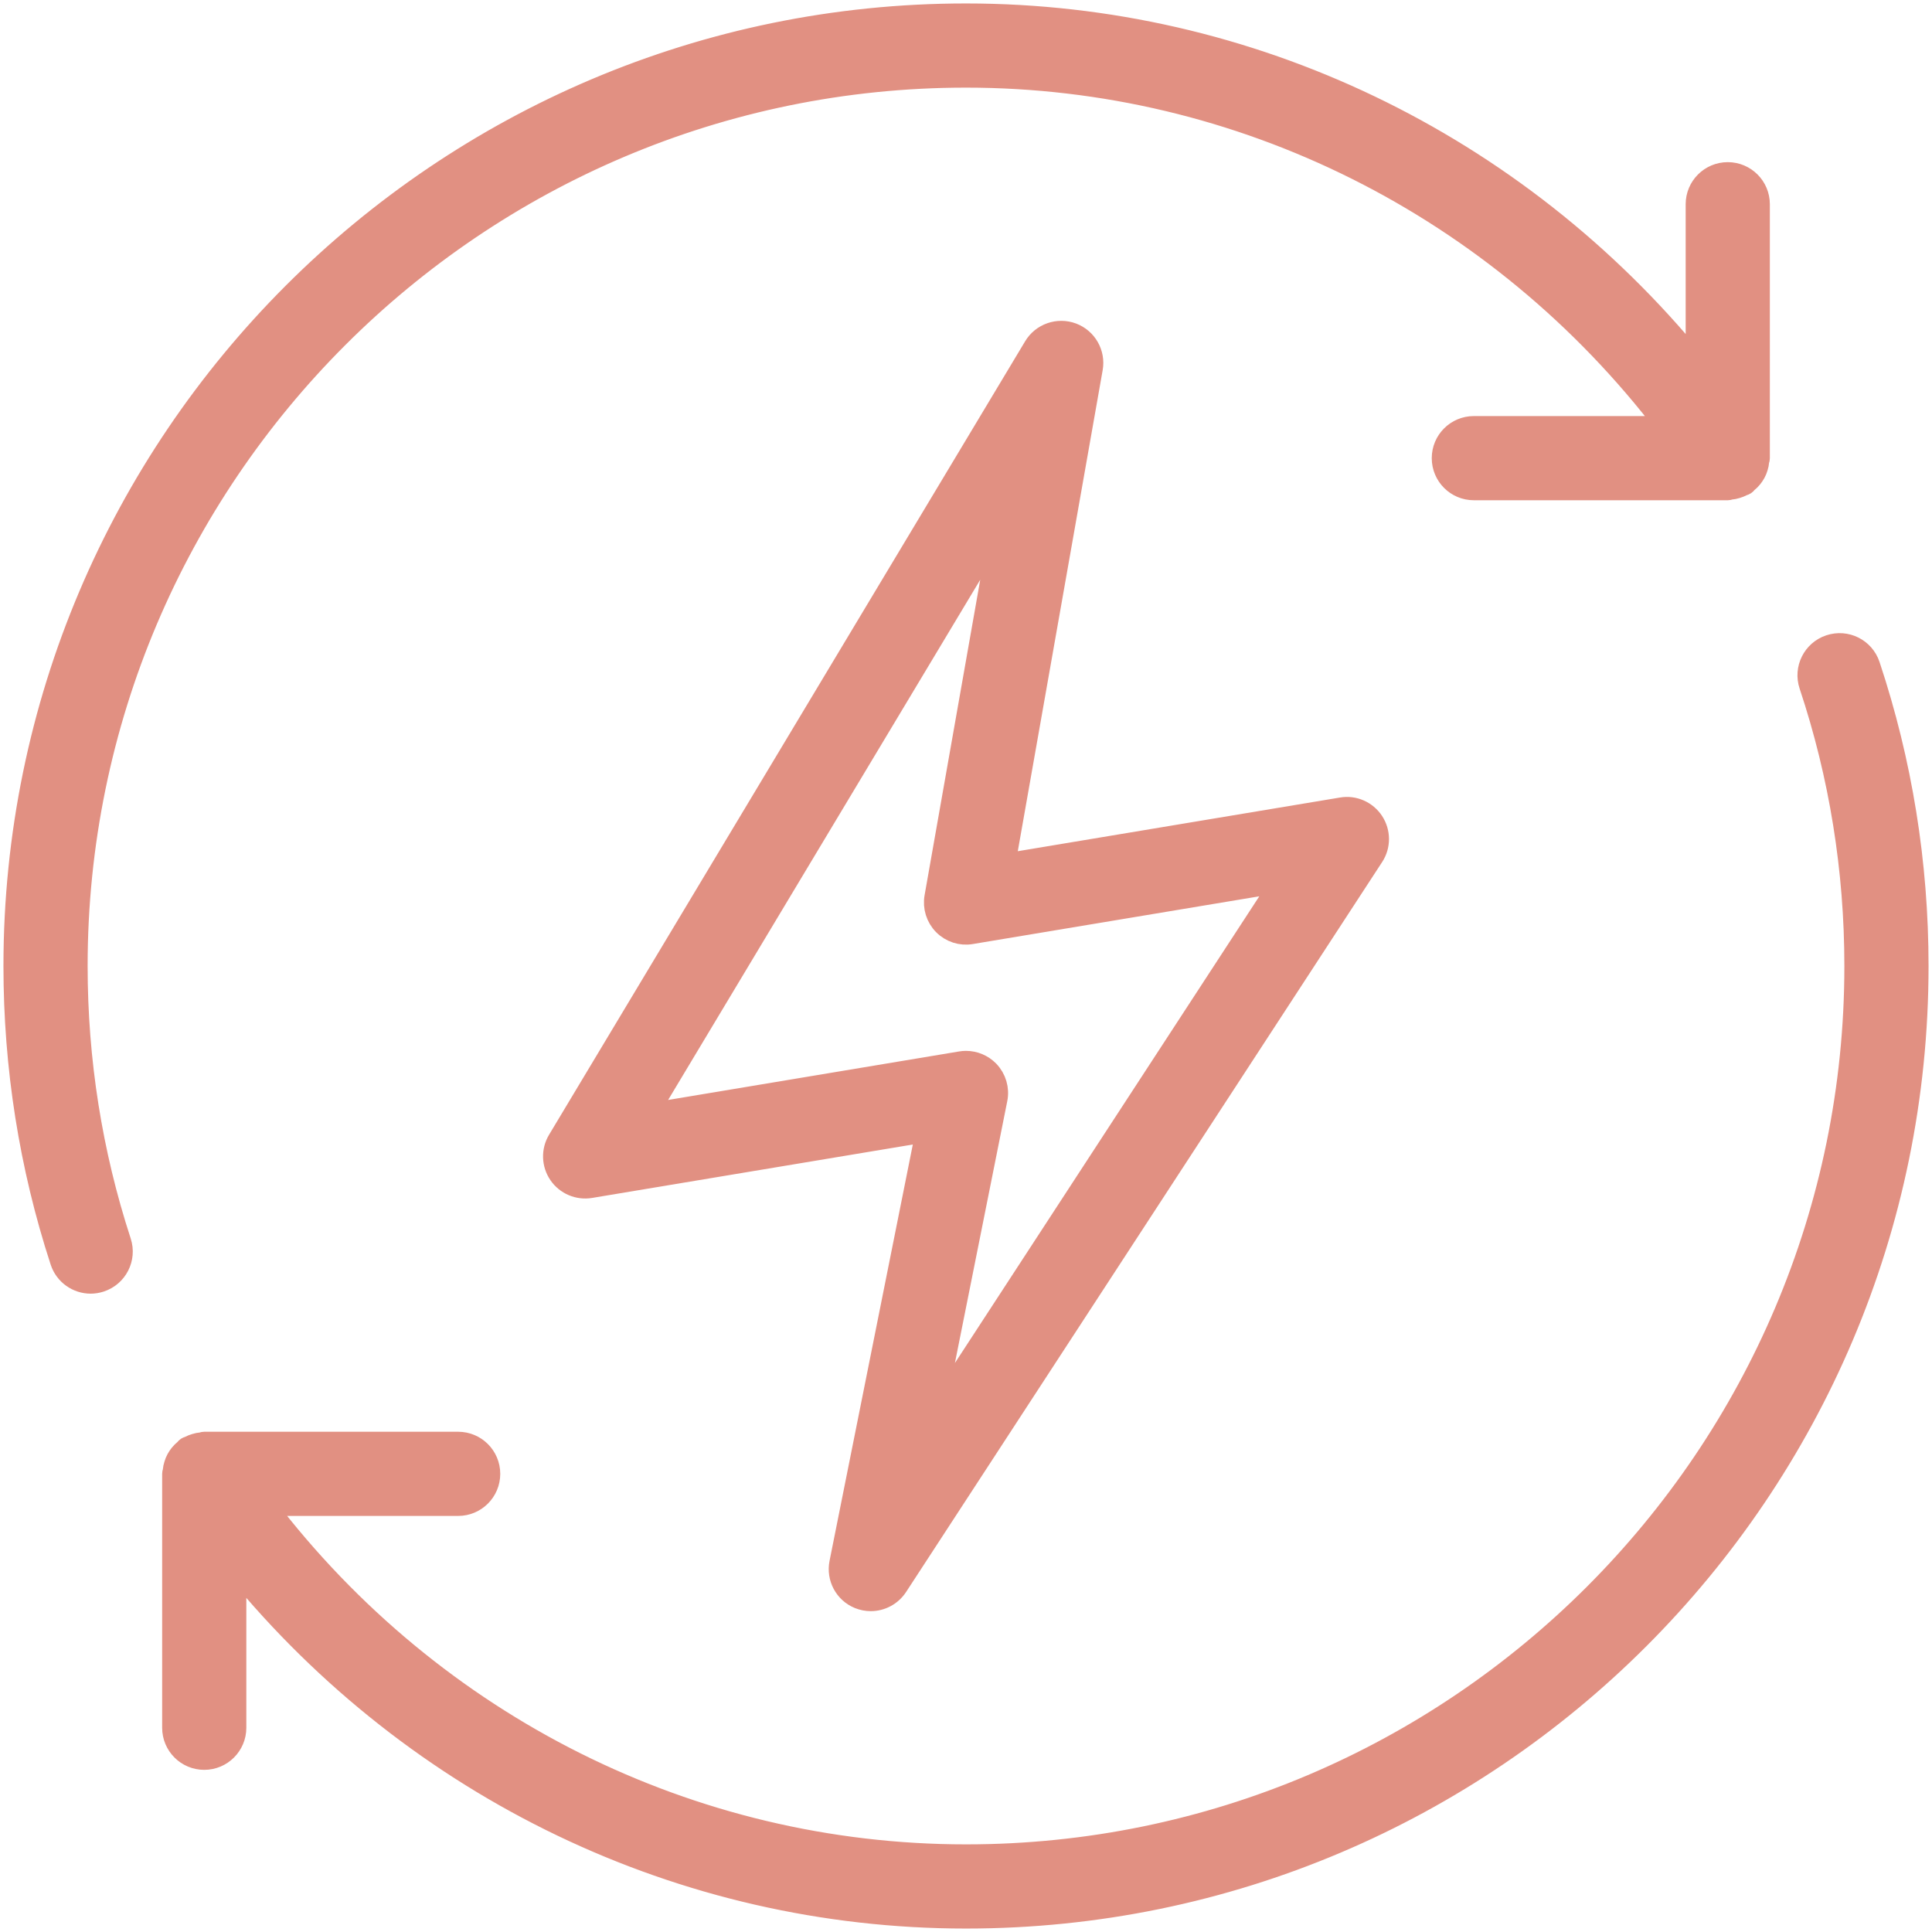
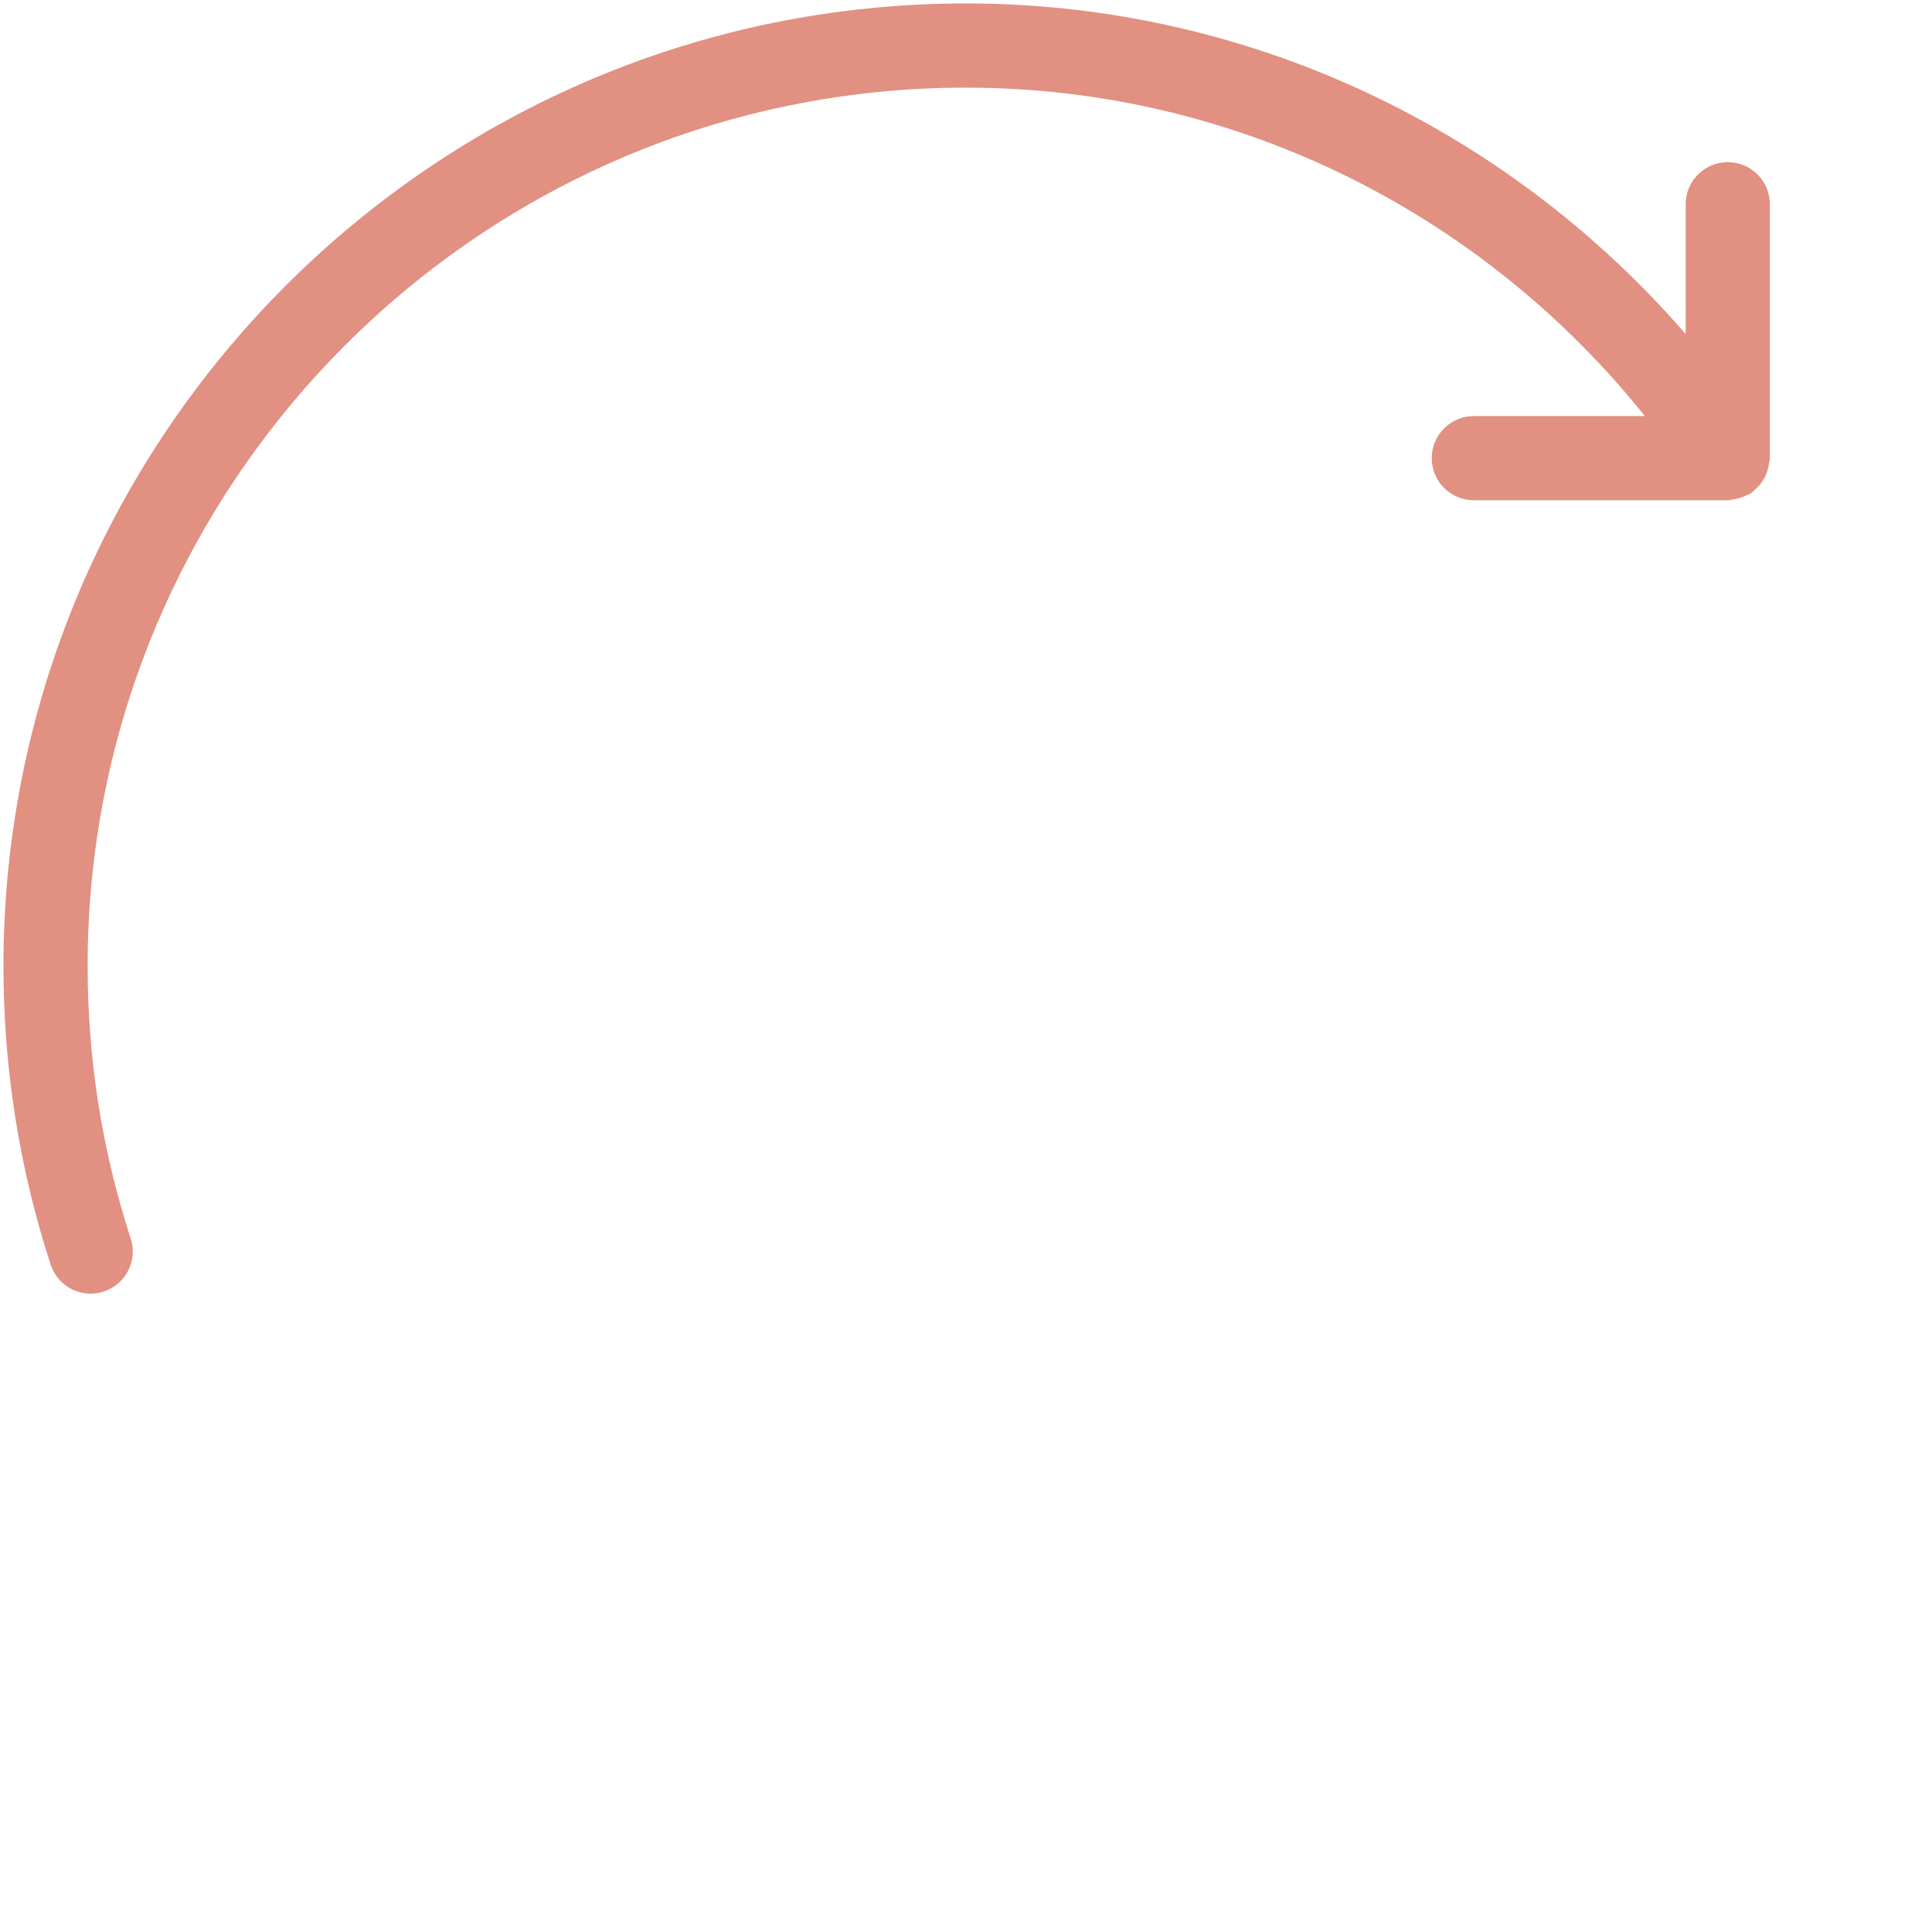
<svg xmlns="http://www.w3.org/2000/svg" version="1.1" id="Ebene_1" x="0px" y="0px" viewBox="0 0 70 70" style="enable-background:new 0 0 70 70;" xml:space="preserve">
  <g>
    <g>
      <g>
        <path style="fill:#E19082;stroke:#E19082;stroke-width:0.75;stroke-miterlimit:10;" d="M2.8,35C2.8,17.245,17.244,2.8,35,2.8     c9.967,0,19.294,4.693,25.366,12.65H53.4c-0.636,0-1.15,0.515-1.15,1.15c0,0.635,0.514,1.15,1.15,1.15h9.2     c0.036,0,0.067-0.017,0.101-0.021c0.077-0.006,0.149-0.023,0.224-0.045c0.077-0.023,0.146-0.051,0.215-0.087     c0.031-0.016,0.065-0.018,0.095-0.039c0.032-0.021,0.049-0.054,0.078-0.078c0.062-0.049,0.116-0.103,0.166-0.164     c0.046-0.058,0.086-0.115,0.12-0.178c0.035-0.064,0.061-0.129,0.082-0.199c0.024-0.076,0.04-0.149,0.046-0.23     c0.005-0.037,0.023-0.07,0.023-0.108V7.4c0-0.635-0.514-1.15-1.15-1.15c-0.636,0-1.15,0.515-1.15,1.15v5.729     C54.94,5.171,45.292,0.5,35,0.5C15.977,0.5,0.5,15.977,0.5,35c0,3.661,0.569,7.261,1.692,10.702     c0.158,0.487,0.61,0.795,1.094,0.795c0.117,0,0.238-0.02,0.356-0.058c0.604-0.198,0.934-0.846,0.737-1.45     C3.331,41.778,2.8,38.418,2.8,35z" />
-         <path style="fill:#E19082;stroke:#E19082;stroke-width:0.75;stroke-miterlimit:10;" d="M31.115,57.915     C31.257,57.972,31.404,58,31.55,58c0.378,0,0.745-0.189,0.964-0.522l17.25-26.45c0.25-0.382,0.248-0.875-0.001-1.257     c-0.251-0.382-0.704-0.583-1.151-0.505l-12.197,2.032l3.167-17.948c0.097-0.546-0.209-1.083-0.729-1.278     c-0.516-0.192-1.103,0.01-1.388,0.485l-17.25,28.75c-0.232,0.385-0.217,0.868,0.036,1.24c0.252,0.37,0.698,0.56,1.139,0.487     l12.157-2.025l-3.123,15.616C30.315,57.165,30.605,57.707,31.115,57.915z M23.468,40.357l12.769-21.283L33.869,32.5     c-0.065,0.368,0.052,0.744,0.314,1.01c0.263,0.266,0.638,0.388,1.006,0.324l11.218-1.869L33.849,51.22l2.278-11.394     c0.075-0.37-0.038-0.753-0.3-1.026c-0.22-0.225-0.517-0.35-0.827-0.35c-0.063,0-0.125,0.005-0.189,0.016L23.468,40.357z" />
-         <path style="fill:#E19082;stroke:#E19082;stroke-width:0.75;stroke-miterlimit:10;" d="M67.743,24.102     c-0.201-0.603-0.85-0.929-1.456-0.727c-0.601,0.2-0.928,0.851-0.728,1.454C66.648,28.097,67.2,31.519,67.2,35     c0,17.755-14.444,32.2-32.2,32.2c-9.965,0-19.291-4.692-25.366-12.65H16.6c0.636,0,1.15-0.515,1.15-1.15     c0-0.635-0.514-1.15-1.15-1.15H7.4c-0.035,0-0.065,0.017-0.099,0.021c-0.078,0.006-0.153,0.023-0.23,0.046     c-0.075,0.023-0.144,0.049-0.212,0.085c-0.03,0.017-0.064,0.02-0.095,0.04c-0.032,0.021-0.049,0.054-0.078,0.078     C6.624,52.57,6.57,52.624,6.52,52.685c-0.046,0.058-0.086,0.115-0.12,0.178c-0.035,0.064-0.061,0.129-0.082,0.2     c-0.024,0.075-0.04,0.148-0.047,0.228C6.268,53.329,6.25,53.361,6.25,53.4v9.2c0,0.635,0.514,1.15,1.15,1.15     s1.15-0.515,1.15-1.15v-5.732C15.061,64.829,24.709,69.5,35,69.5c19.023,0,34.5-15.477,34.5-34.5     C69.5,31.272,68.908,27.604,67.743,24.102z" />
      </g>
    </g>
  </g>
</svg>